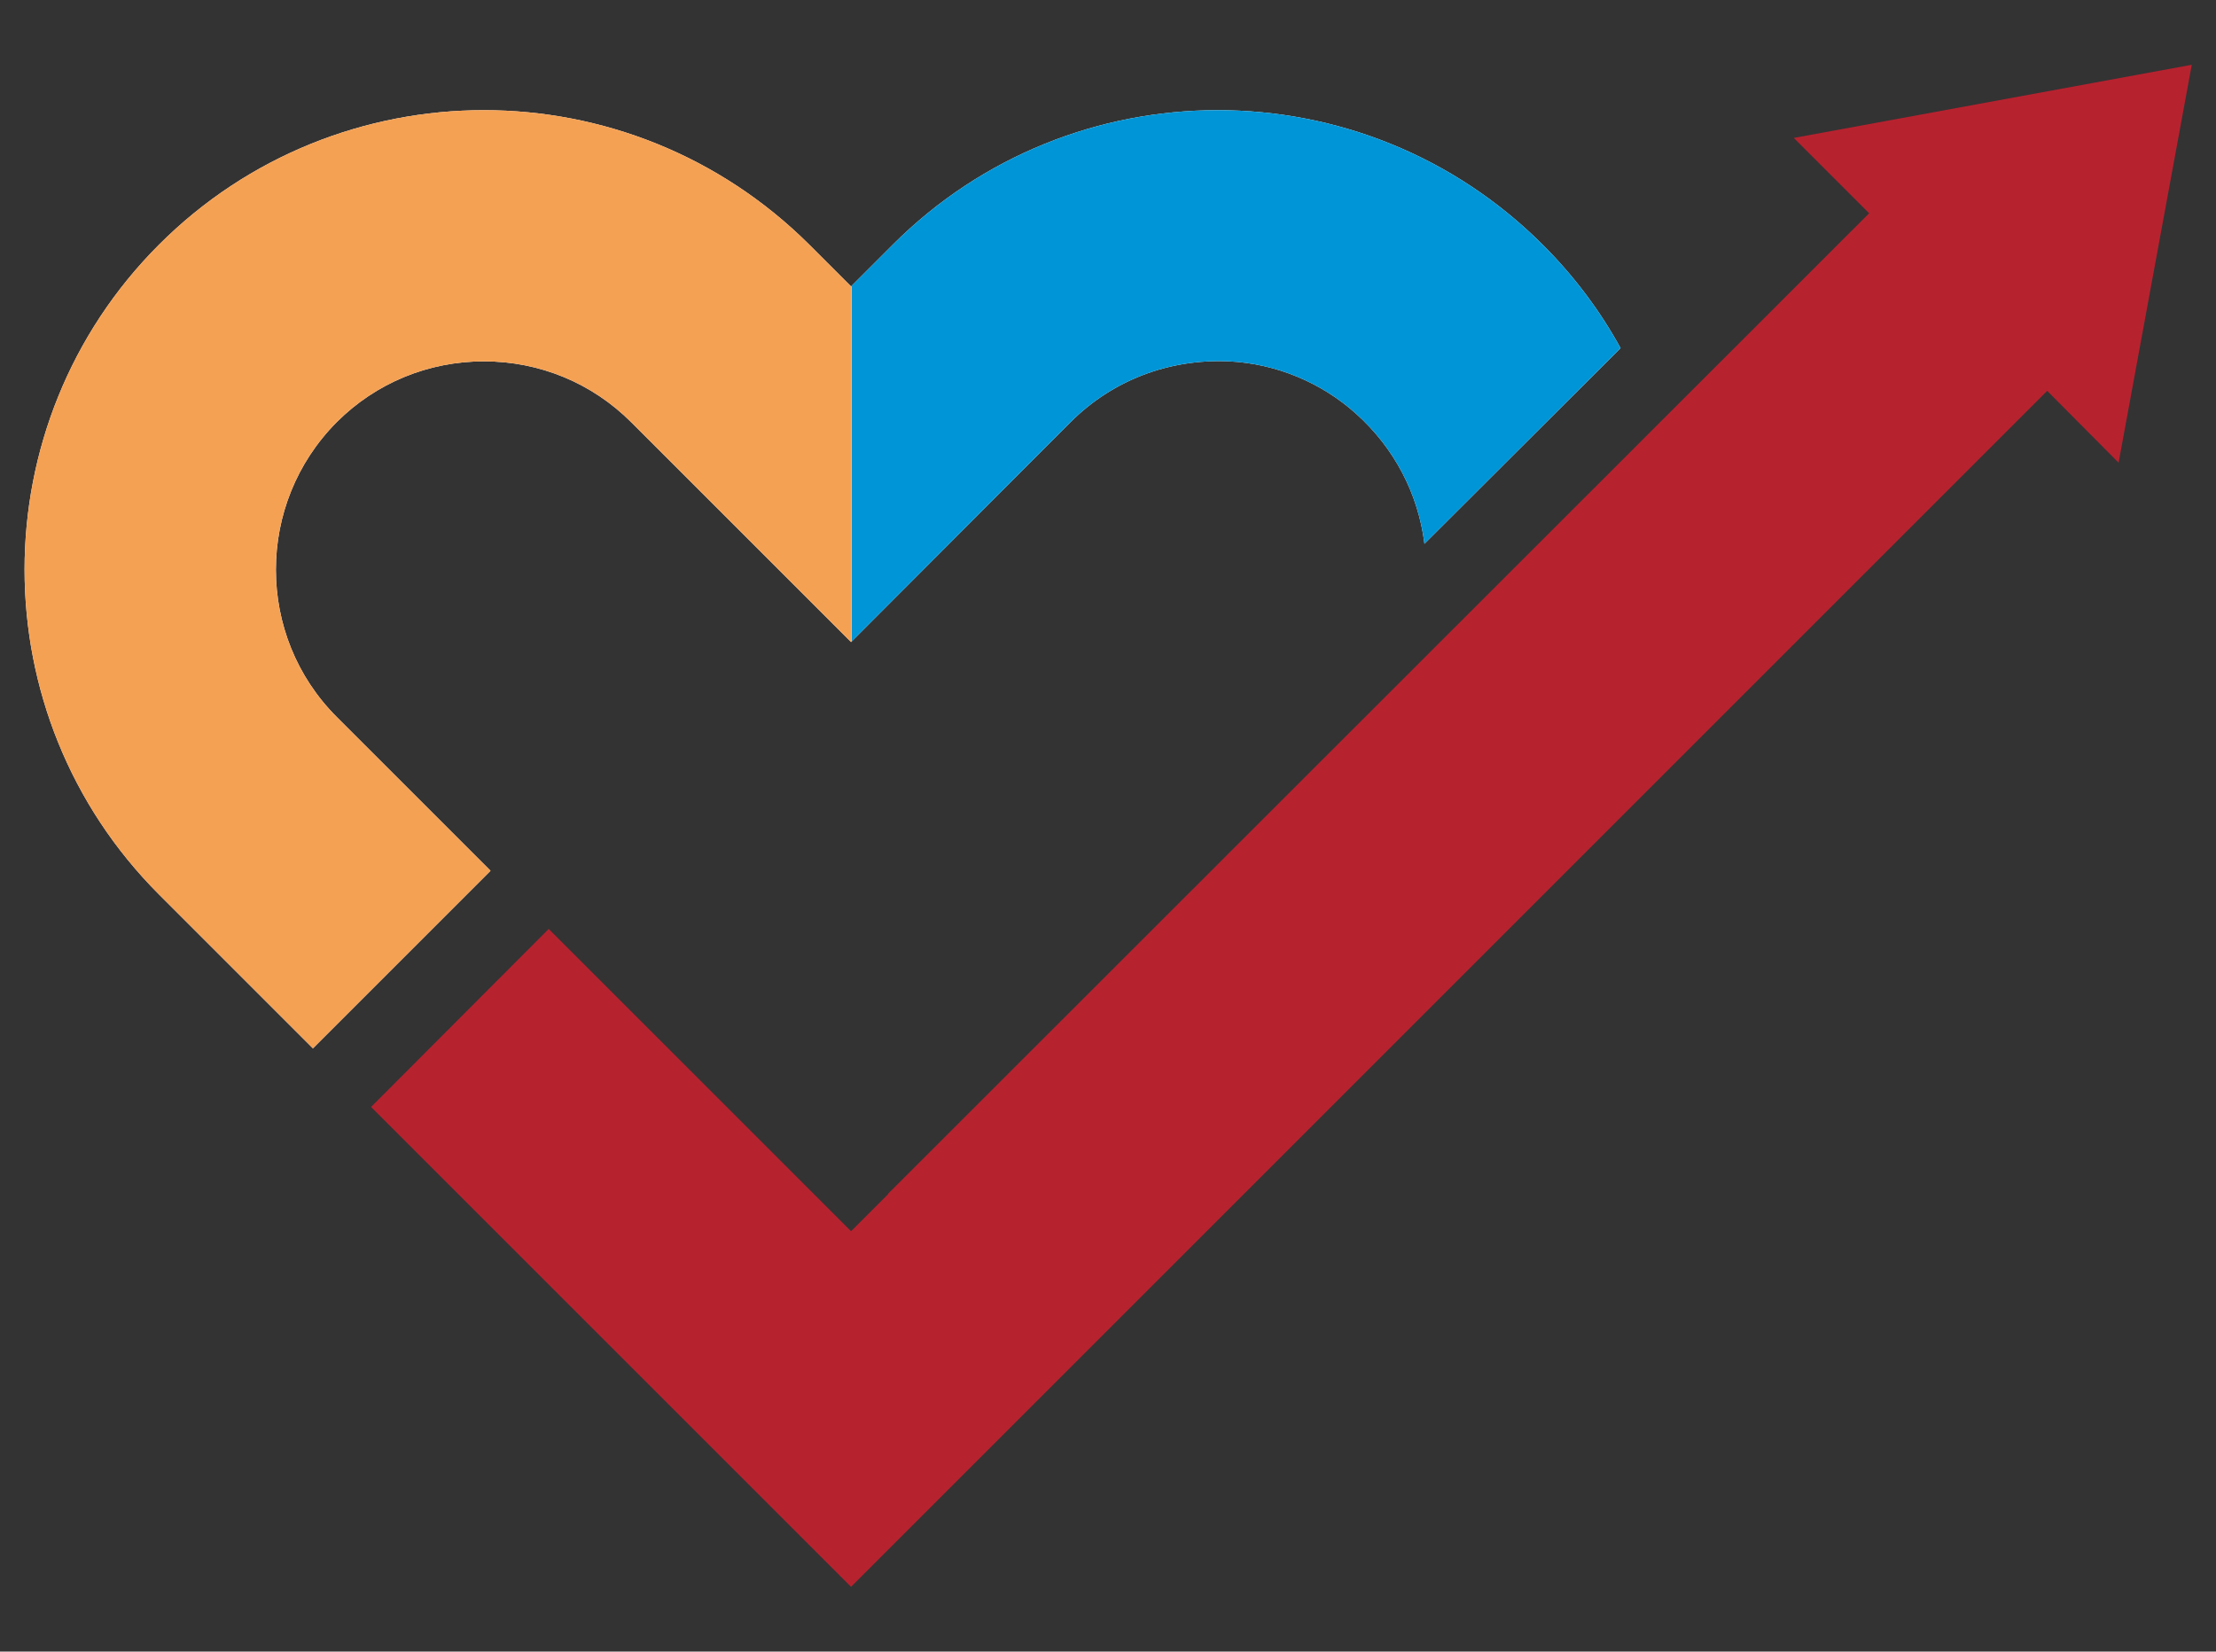
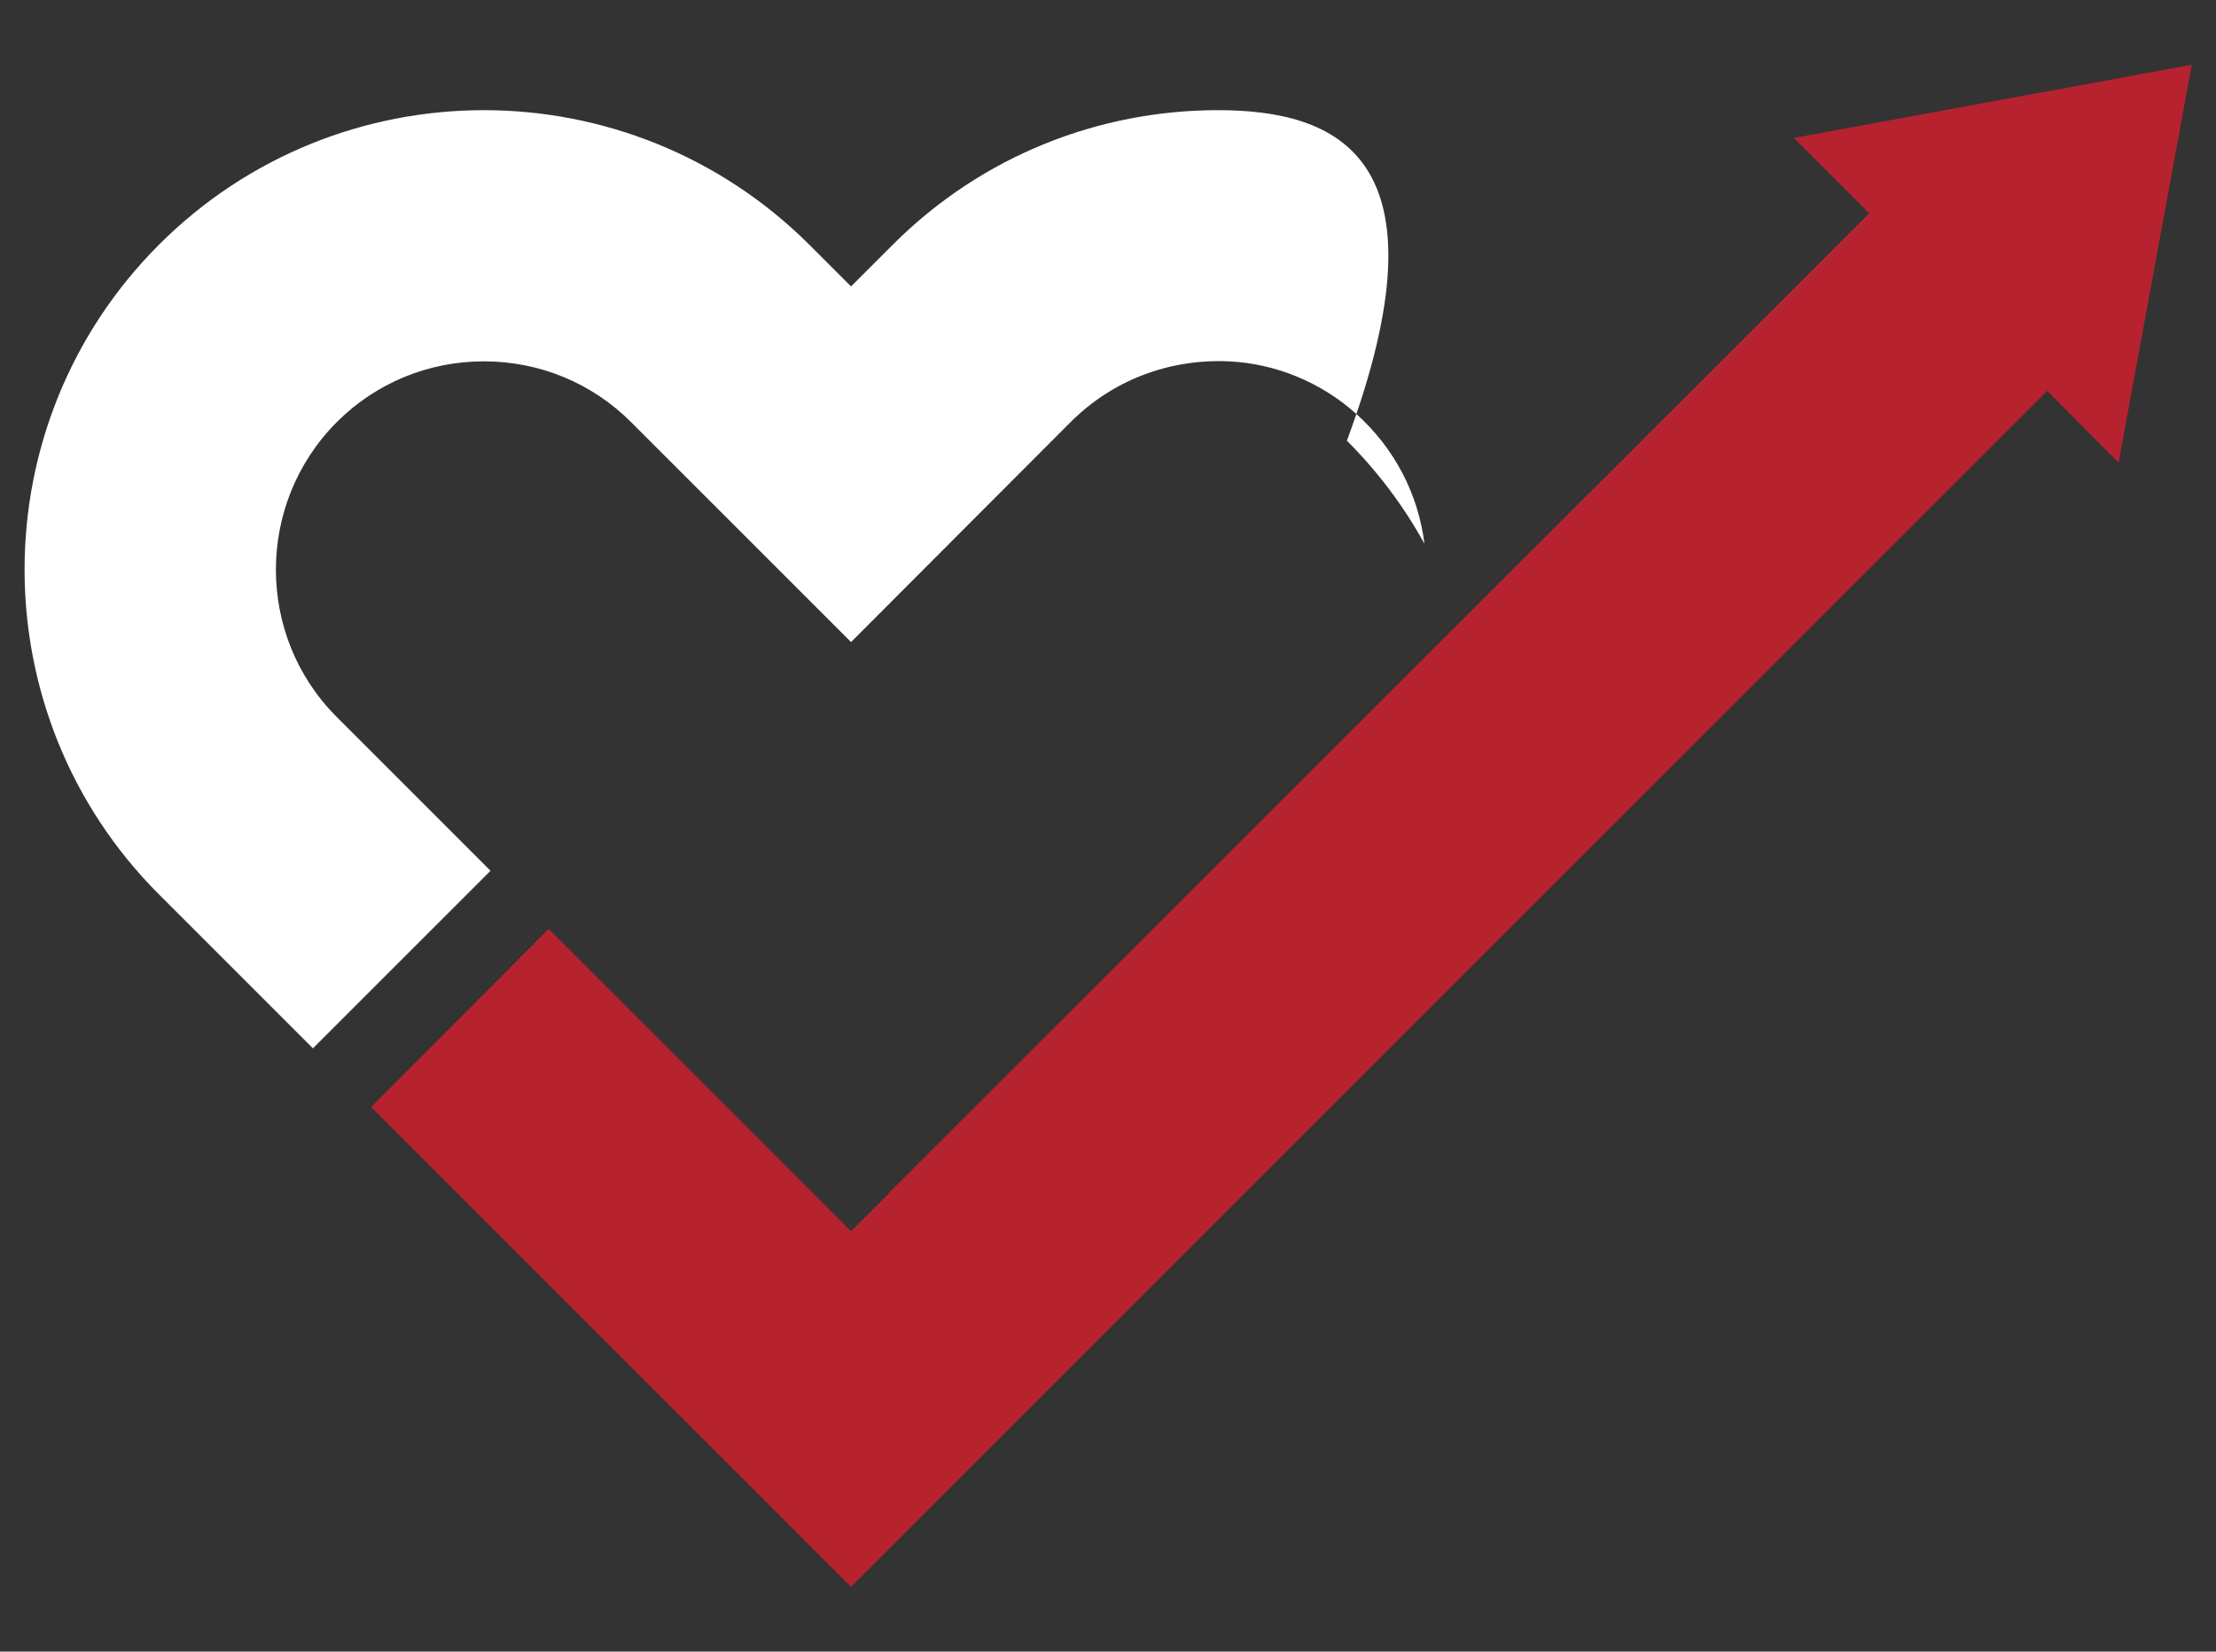
<svg xmlns="http://www.w3.org/2000/svg" xmlns:xlink="http://www.w3.org/1999/xlink" version="1.1" id="Layer_1" x="0px" y="0px" width="502.8px" height="374.8px" viewBox="0 0 502.8 374.8" style="enable-background:new 0 0 502.8 374.8;" xml:space="preserve">
  <rect x="0" y="0" width="502.8" height="374.8" fill="#333333" stroke="none" />
  <style type="text/css">
	.st0{fill:#B7222F;}
	.st1{clip-path:url(#SVGID_00000182494653147812613900000003767508322784506535_);fill:#F5A153;}
	.st2{clip-path:url(#SVGID_00000182494653147812613900000003767508322784506535_);fill:#0095D6;}
</style>
  <polygon class="st0" points="497.3,14.7 407,31.3 424.1,48.4 201.5,270.9 201.5,271 193.1,279.4 124.5,210.8 84.2,251.2   193.1,360.1 241.9,311.3 241.9,311.3 464.5,88.7 480.7,105 " />
  <g>
    <defs>
-       <path id="SVGID_1_" d="M202.6,55.5l-9.5,9.5l-9.5-9.5C163.2,35.2,136.5,25,109.8,25S56.4,35.2,36.1,55.5    c-40.7,40.7-40.7,106.8,0,147.5l34.9,34.9l40.3-40.3l-34.9-34.9c-18.4-18.4-18.4-48.4,0-66.9C85.3,86.9,97.2,82,109.8,82    c12.6,0,24.5,4.9,33.4,13.8l49.9,49.9l49.8-49.9c9.5-9.5,22.3-14.4,35.9-13.8c10.7,0.5,21,4.8,28.9,11.9    c8.7,7.8,14.1,18.2,15.5,29.5L367.7,79c-4.6-8.4-10.5-16.3-17.6-23.4C329.7,35.2,303,25,276.3,25C249.6,25,222.9,35.2,202.6,55.5" />
+       <path id="SVGID_1_" d="M202.6,55.5l-9.5,9.5l-9.5-9.5C163.2,35.2,136.5,25,109.8,25S56.4,35.2,36.1,55.5    c-40.7,40.7-40.7,106.8,0,147.5l34.9,34.9l40.3-40.3l-34.9-34.9c-18.4-18.4-18.4-48.4,0-66.9C85.3,86.9,97.2,82,109.8,82    c12.6,0,24.5,4.9,33.4,13.8l49.9,49.9l49.8-49.9c9.5-9.5,22.3-14.4,35.9-13.8c10.7,0.5,21,4.8,28.9,11.9    c8.7,7.8,14.1,18.2,15.5,29.5c-4.6-8.4-10.5-16.3-17.6-23.4C329.7,35.2,303,25,276.3,25C249.6,25,222.9,35.2,202.6,55.5" />
    </defs>
    <use xlink:href="#SVGID_1_" style="overflow:visible;fill:#FFFFFF;" />
    <clipPath id="SVGID_00000133500433004882927020000001148207412809065876_">
      <use xlink:href="#SVGID_1_" style="overflow:visible;" />
    </clipPath>
-     <rect x="-20.4" y="-64.7" style="clip-path:url(#SVGID_00000133500433004882927020000001148207412809065876_);fill:#F5A153;" width="213.5" height="320.9" />
-     <rect x="193.2" y="-64.7" style="clip-path:url(#SVGID_00000133500433004882927020000001148207412809065876_);fill:#0095D6;" width="213.5" height="320.9" />
  </g>
</svg>